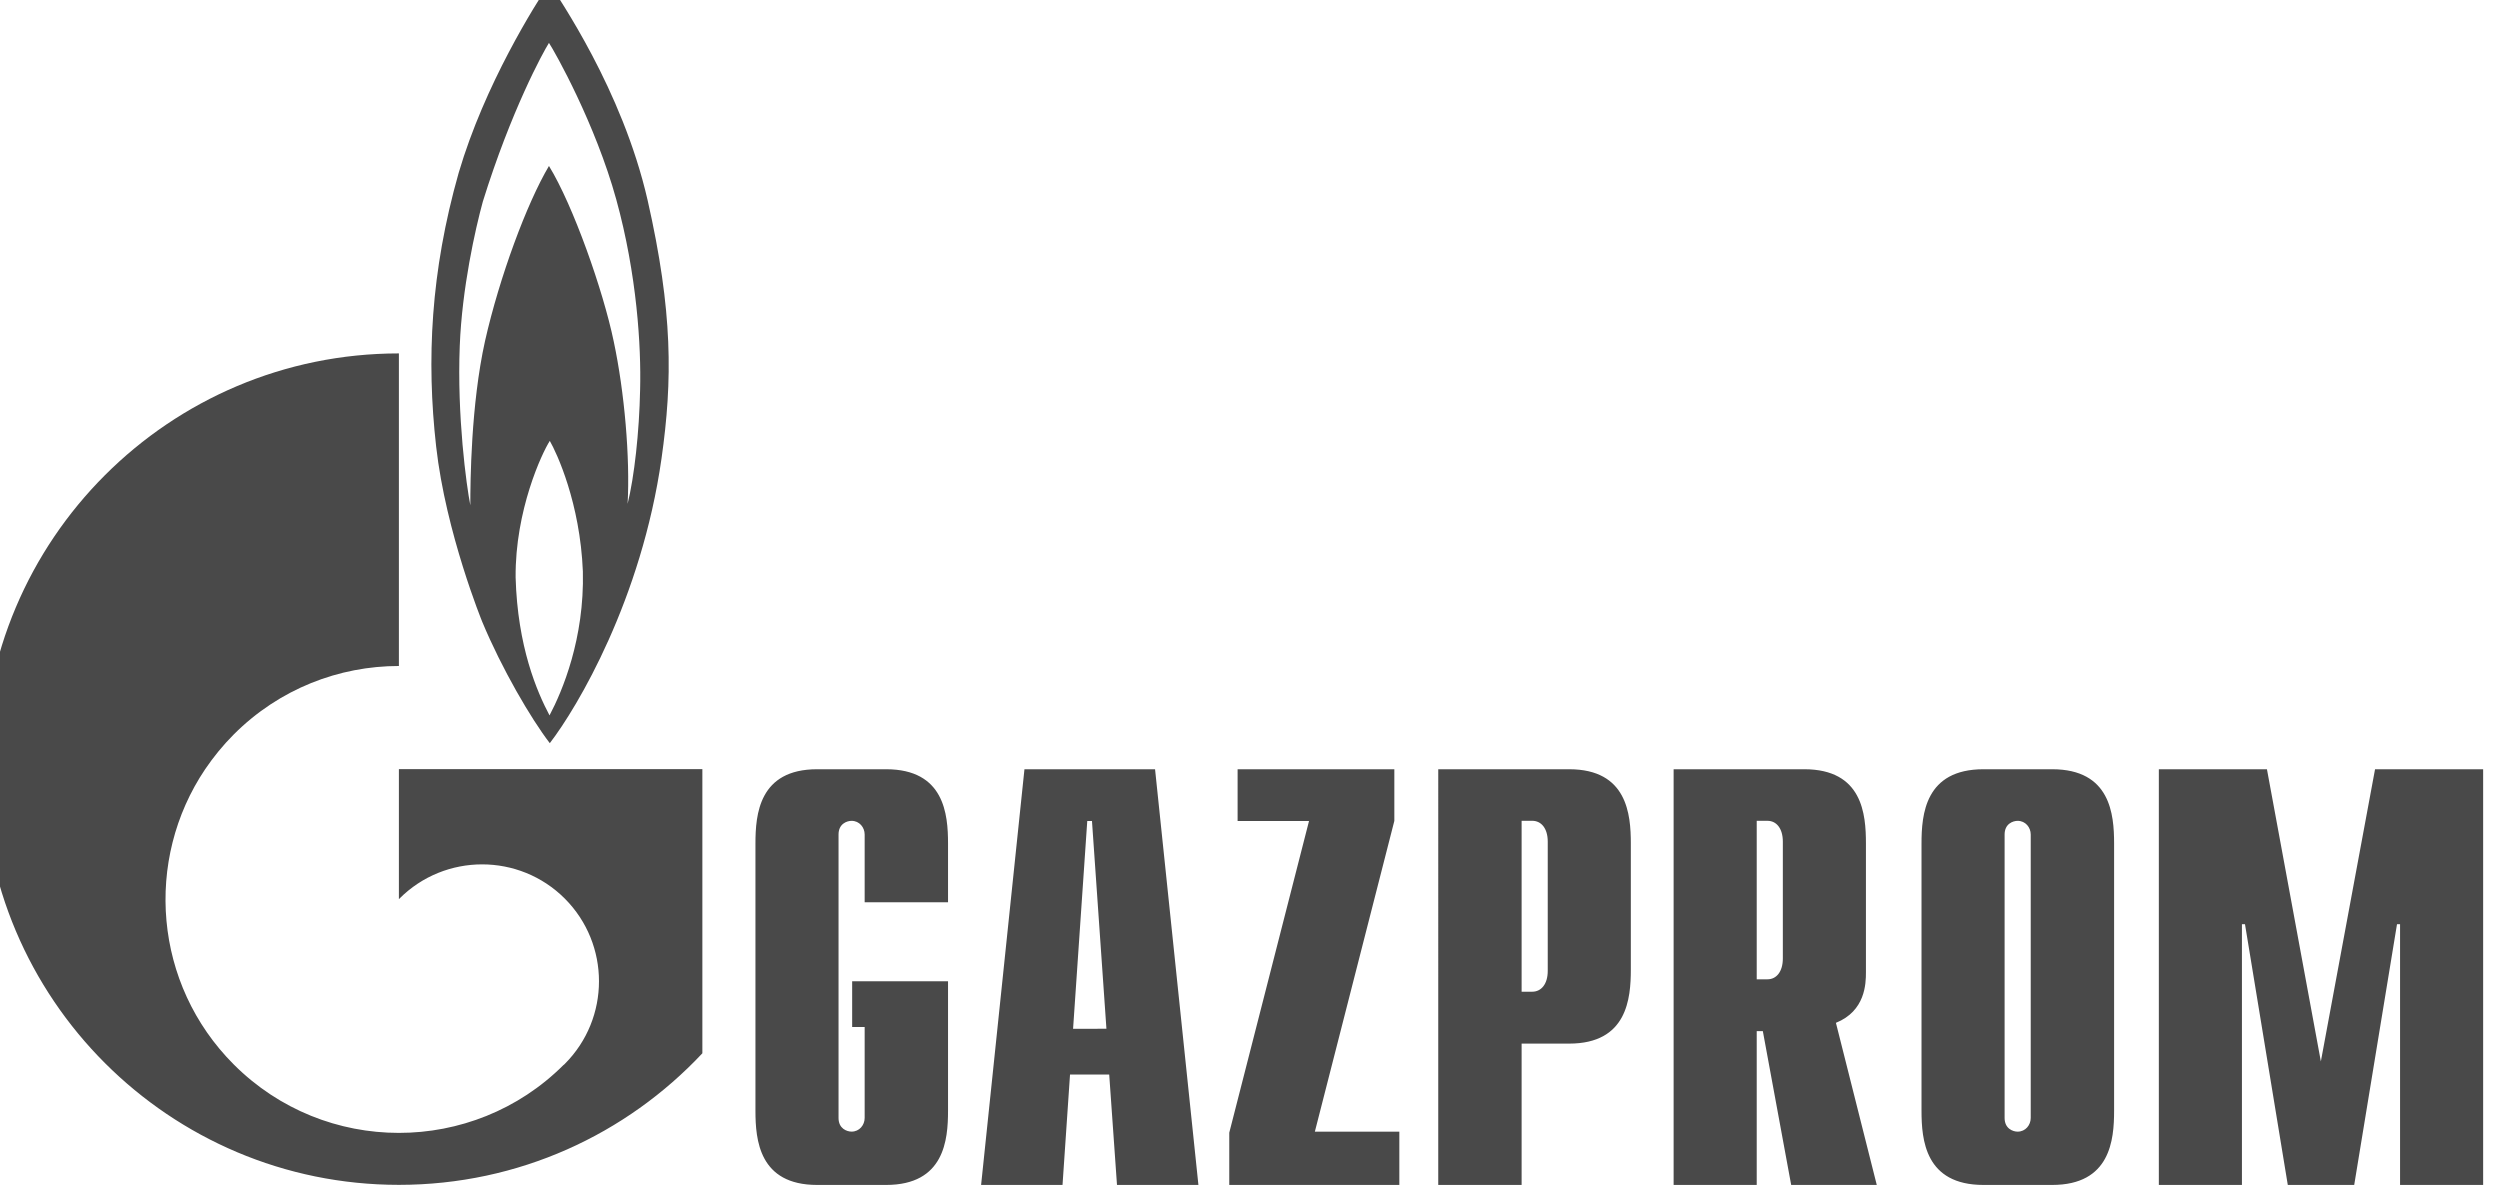
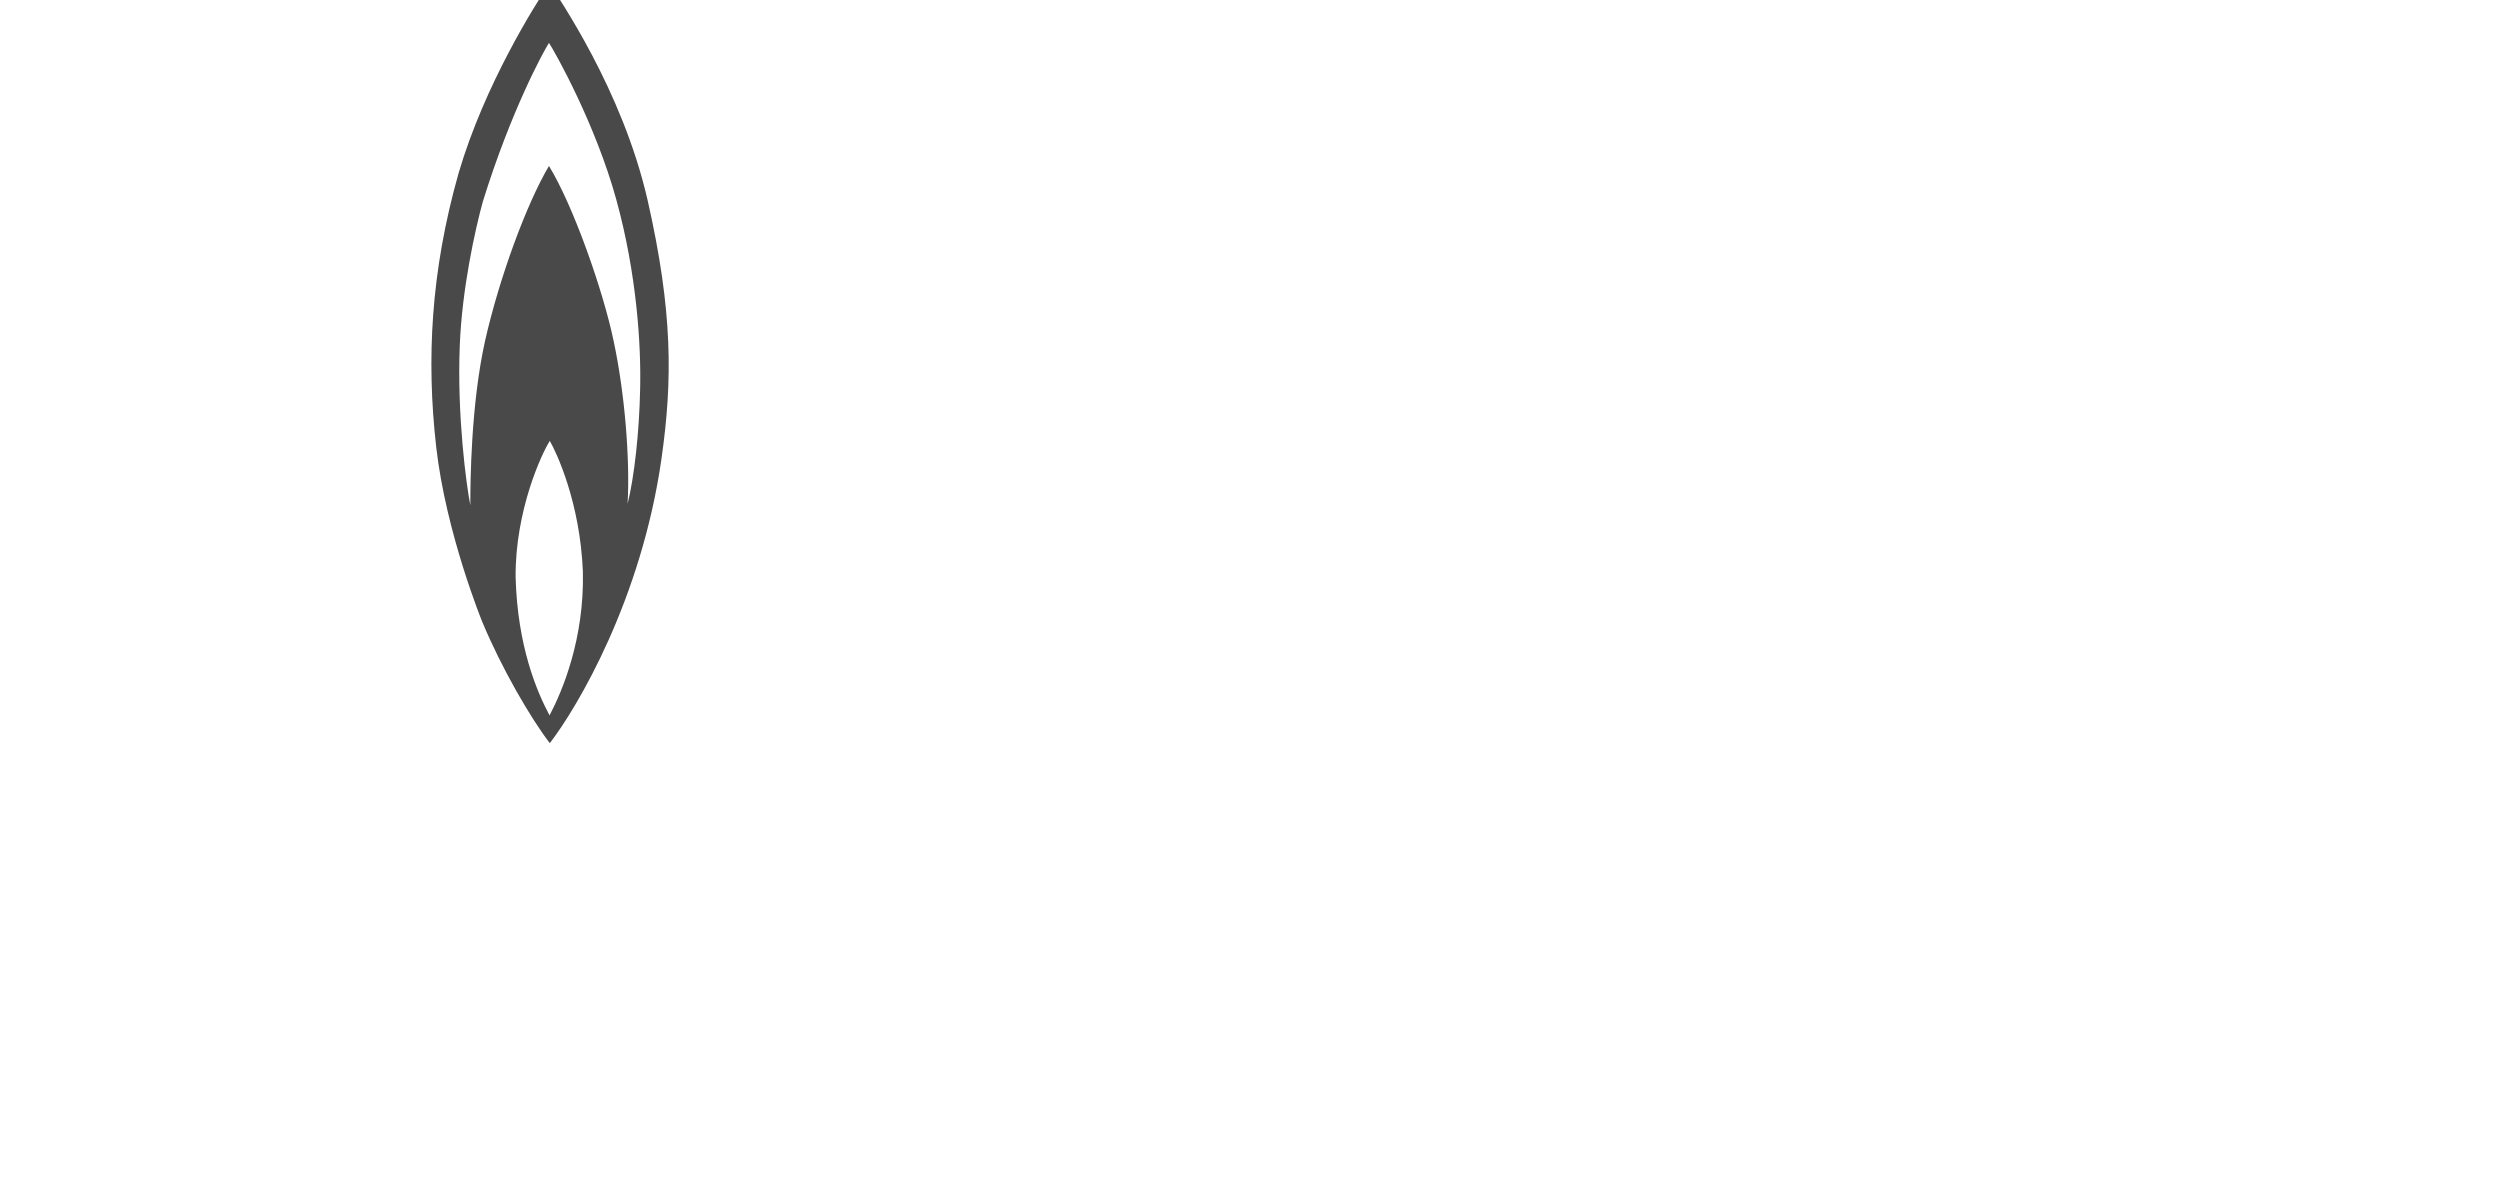
<svg xmlns="http://www.w3.org/2000/svg" viewBox="0 0 790.00 379.76" data-guides="{&quot;vertical&quot;:[],&quot;horizontal&quot;:[]}">
  <path fill="#494949" stroke="none" fill-opacity="1" stroke-width="1" stroke-opacity="1" color="rgb(51, 51, 51)" id="tSvg2314be937e" title="Path 22" d="M204.648 63.275C196.568 28.025 176.372 -0.638 173.648 -5.319C169.258 1.258 153.188 26.567 144.933 54.651C136.063 85.949 134.746 113.725 137.82 141.08C140.894 168.436 152.397 196.518 152.397 196.518C158.544 211.28 167.765 227.078 173.737 234.84C182.517 223.424 202.716 189.352 209.04 144.881C212.55 120.171 212.639 98.524 204.648 63.275ZM173.648 226.059C169.697 218.604 163.55 204.403 162.935 182.467C162.759 161.268 171.278 143.125 173.737 139.322C175.932 143.125 183.309 158.923 184.187 180.57C184.713 201.778 177.689 218.454 173.648 226.059ZM202.277 123.094C202.014 136.539 200.433 150.73 198.326 159.214C199.116 144.591 197.36 123.972 193.935 107.876C190.597 91.788 181.114 64.881 173.473 52.446C166.448 64.293 157.842 87.556 153.276 107.727C148.796 127.924 148.622 152.337 148.622 159.661C147.392 153.488 144.406 131.482 145.284 109.343C145.987 91.086 150.202 72.337 152.573 63.713C161.53 34.901 171.63 16.477 173.473 13.553C175.406 16.476 188.139 39.143 194.725 62.984C201.311 86.818 202.628 109.633 202.277 123.094Z" />
-   <path fill="#494949" stroke="none" fill-opacity="1" stroke-width="1" stroke-opacity="1" color="rgb(51, 51, 51)" id="tSvg10460a0a388" title="Path 23" d="M187.26 243.051C166.857 243.051 146.455 243.051 126.052 243.051C126.052 256.742 126.052 270.432 126.052 284.123C126.14 284.07 126.228 284.009 126.228 283.956C140.63 269.537 164.077 269.537 178.478 283.956C192.88 298.386 192.88 321.769 178.478 336.189C178.391 336.251 178.391 336.302 178.303 336.355C178.303 336.361 178.303 336.367 178.303 336.373C178.215 336.443 178.127 336.496 178.039 336.566C163.726 350.846 144.845 357.994 126.052 357.994C107.171 357.994 88.291 350.794 73.889 336.39C48.509 311.003 45.524 271.732 64.844 243.05C67.478 239.177 70.464 235.49 73.889 232.064C88.291 217.654 107.171 210.454 126.052 210.454C126.052 177.529 126.052 144.603 126.052 111.677C53.516 111.677 -5.321 170.497 -5.321 243.051C-5.321 315.596 53.516 374.416 126.052 374.416C163.901 374.416 197.974 358.416 221.948 332.836C221.948 302.908 221.948 272.979 221.948 243.051C210.385 243.051 198.822 243.051 187.26 243.051ZM299.578 350.987C299.578 360.182 298.436 374.443 279.994 374.443C272.735 374.443 265.476 374.443 258.216 374.443C239.863 374.443 238.722 360.182 238.722 350.987C238.722 322.839 238.722 294.691 238.722 266.543C238.722 257.34 239.864 243.079 258.216 243.079C265.476 243.079 272.735 243.079 279.994 243.079C298.436 243.079 299.578 257.34 299.578 266.543C299.578 272.734 299.578 278.925 299.578 285.116C290.796 285.116 282.014 285.116 273.233 285.116C273.233 277.977 273.233 270.837 273.233 263.698C273.233 261.45 271.565 259.386 269.106 259.386C267.613 259.386 264.978 260.318 264.978 263.698C264.978 293.558 264.978 323.419 264.978 353.28C264.978 356.651 267.613 357.591 269.106 357.591C271.565 357.591 273.233 355.529 273.233 353.281C273.233 343.696 273.233 334.112 273.233 324.528C271.916 324.528 270.599 324.528 269.281 324.528C269.281 319.709 269.281 314.891 269.281 310.073C279.38 310.073 289.479 310.073 299.578 310.073C299.578 323.711 299.578 337.349 299.578 350.987ZM339.094 325.091C340.587 303.207 342.08 281.322 343.573 259.438C344.07 259.438 344.568 259.438 345.065 259.438C346.587 281.322 348.109 303.206 349.631 325.09C346.119 325.09 342.606 325.09 339.094 325.091ZM310.028 374.443C318.605 374.443 327.181 374.443 335.757 374.443C336.547 362.811 337.337 351.178 338.127 339.546C342.255 339.546 346.383 339.546 350.511 339.546C351.331 351.178 352.151 362.811 352.97 374.443C361.546 374.443 370.123 374.443 378.699 374.443C374.132 330.655 369.566 286.867 364.999 243.079C351.242 243.079 337.485 243.079 323.727 243.079C319.161 286.867 314.594 330.655 310.028 374.443ZM388.448 357.934C396.849 325.102 405.25 292.27 413.651 259.438C406.128 259.438 398.606 259.438 391.083 259.438C391.083 253.985 391.083 248.532 391.083 243.079C407.592 243.079 424.101 243.079 440.611 243.079C440.611 248.52 440.611 253.962 440.611 259.403C432.239 292.135 423.868 324.867 415.496 357.6C424.394 357.6 433.293 357.6 442.192 357.6C442.192 363.214 442.192 368.829 442.192 374.443C424.277 374.443 406.363 374.443 388.448 374.443C388.448 368.94 388.448 363.437 388.448 357.934ZM480.831 313.383C480.831 295.377 480.831 277.372 480.831 259.367C481.943 259.367 483.056 259.367 484.169 259.367C487.066 259.367 489.086 261.8 489.086 265.935C489.086 279.562 489.086 293.188 489.086 306.815C489.086 310.941 487.066 313.382 484.169 313.382C483.056 313.382 481.943 313.382 480.831 313.383ZM454.486 374.443C463.267 374.443 472.049 374.443 480.831 374.443C480.831 359.556 480.831 344.668 480.831 329.781C485.837 329.781 490.843 329.781 495.849 329.781C514.202 329.781 515.343 315.519 515.343 306.324C515.343 293.064 515.343 279.804 515.343 266.544C515.343 257.341 514.202 243.08 495.849 243.08C482.061 243.08 468.274 243.08 454.487 243.08C454.487 286.868 454.487 330.656 454.486 374.443ZM555.123 309.461C555.123 292.767 555.123 276.072 555.123 259.378C556.265 259.378 557.407 259.378 558.549 259.378C561.359 259.378 563.378 261.81 563.378 265.938C563.378 278.255 563.378 290.572 563.378 302.89C563.378 307.02 561.358 309.46 558.548 309.46C557.407 309.46 556.265 309.46 555.123 309.461ZM593.06 374.443C588.757 357.366 584.454 340.289 580.15 323.212C589.46 319.462 589.635 310.819 589.635 307.263C589.635 293.69 589.635 280.116 589.635 266.543C589.635 257.34 588.581 243.079 570.14 243.079C556.382 243.079 542.624 243.079 528.866 243.079C528.866 286.867 528.866 330.655 528.866 374.443C537.619 374.443 546.371 374.443 555.123 374.443C555.123 358.241 555.123 342.039 555.123 325.837C555.768 325.837 556.412 325.837 557.056 325.837C560.042 342.039 563.028 358.241 566.013 374.443C575.029 374.443 584.045 374.443 593.06 374.443ZM641.71 353.281C641.71 355.536 640.04 357.601 637.582 357.601C636.09 357.601 633.455 356.661 633.455 353.281C633.455 323.42 633.455 293.559 633.455 263.698C633.455 260.318 636.09 259.386 637.582 259.386C640.041 259.386 641.71 261.45 641.71 263.698C641.71 293.558 641.71 323.419 641.71 353.281ZM607.199 350.987C607.199 360.182 608.341 374.443 626.782 374.443C634.012 374.443 641.242 374.443 648.472 374.443C666.912 374.443 668.055 360.182 668.055 350.987C668.055 322.839 668.055 294.691 668.055 266.543C668.055 257.34 666.913 243.079 648.472 243.079C641.242 243.079 634.012 243.079 626.782 243.079C608.341 243.079 607.199 257.34 607.199 266.543C607.199 294.691 607.199 322.839 607.199 350.987ZM750.515 243.079C761.901 243.079 773.288 243.079 784.674 243.079C784.674 286.867 784.674 330.655 784.674 374.443C775.922 374.443 767.17 374.443 758.418 374.443C758.418 346.98 758.418 319.517 758.418 292.054C758.096 292.054 757.774 292.054 757.452 292.054C752.944 319.517 748.436 346.98 743.929 374.443C736.933 374.443 729.937 374.443 722.941 374.443C718.433 346.98 713.925 319.517 709.418 292.054C709.095 292.054 708.773 292.054 708.451 292.054C708.451 319.517 708.451 346.98 708.451 374.443C699.698 374.443 690.946 374.443 682.193 374.443C682.193 330.655 682.193 286.867 682.193 243.079C693.58 243.079 704.966 243.079 716.353 243.079C722.032 273.856 727.711 304.632 733.39 335.409C739.098 304.632 744.806 273.856 750.515 243.079Z" />
  <defs />
</svg>